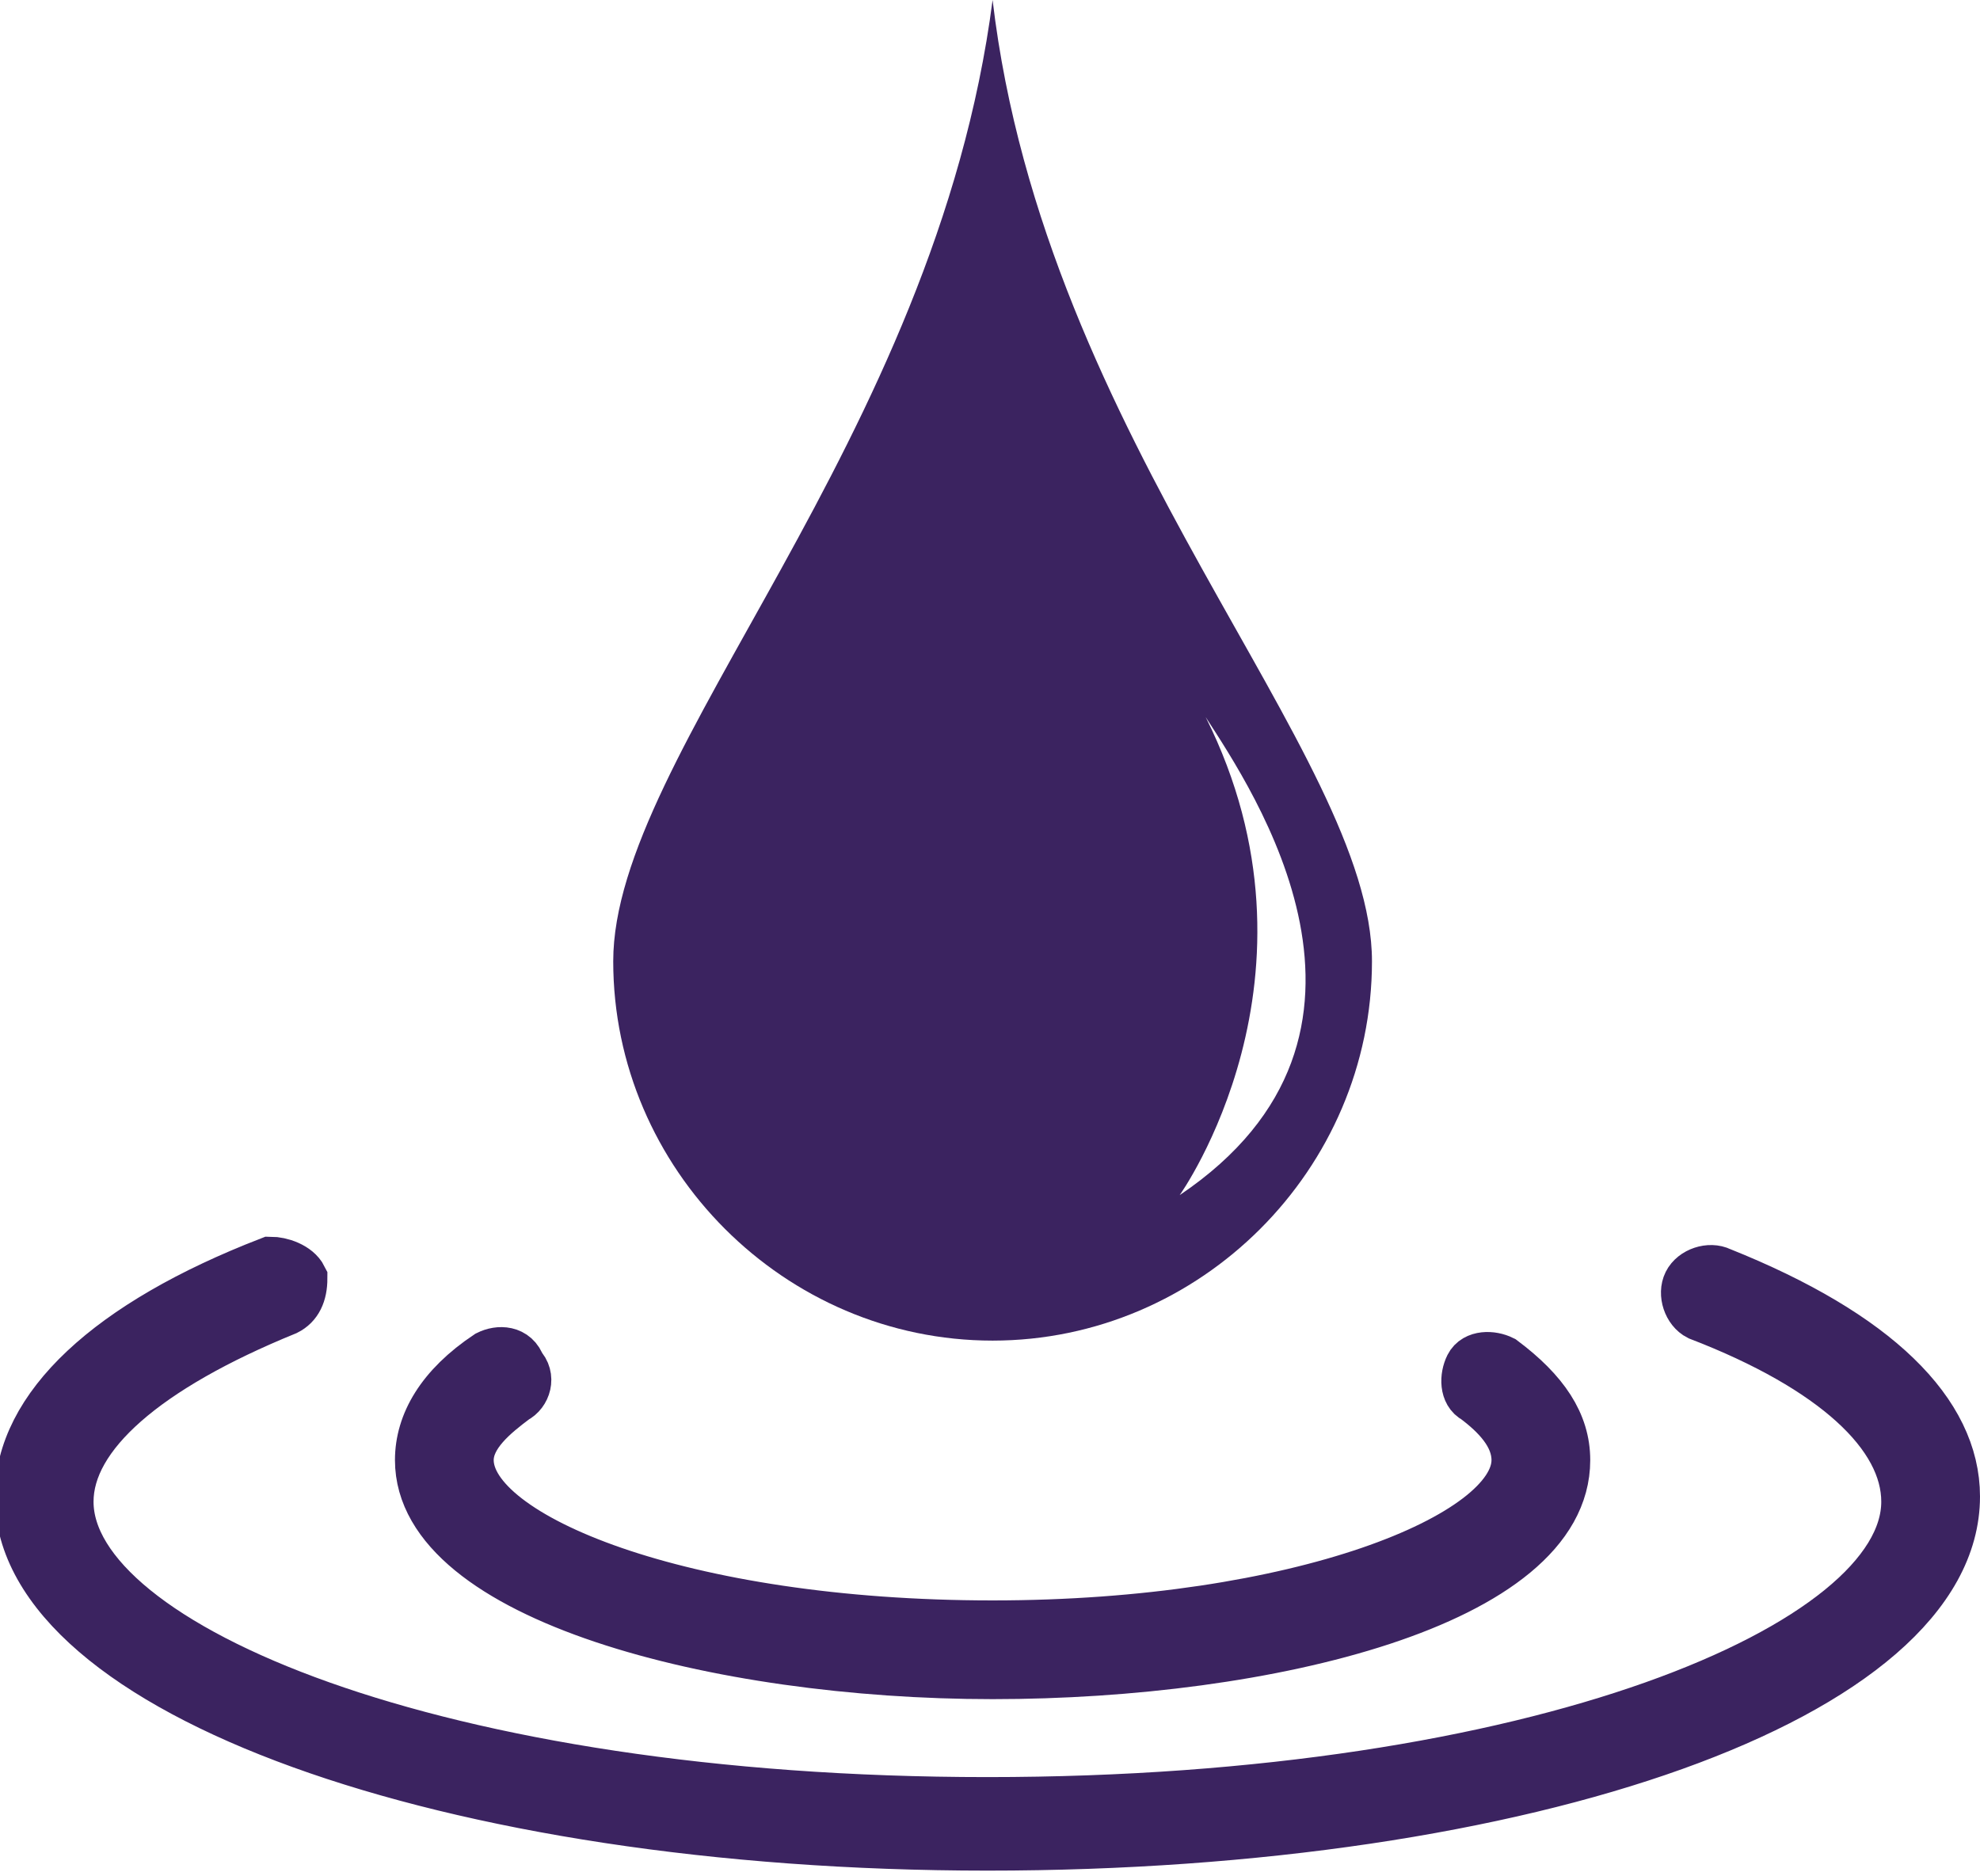
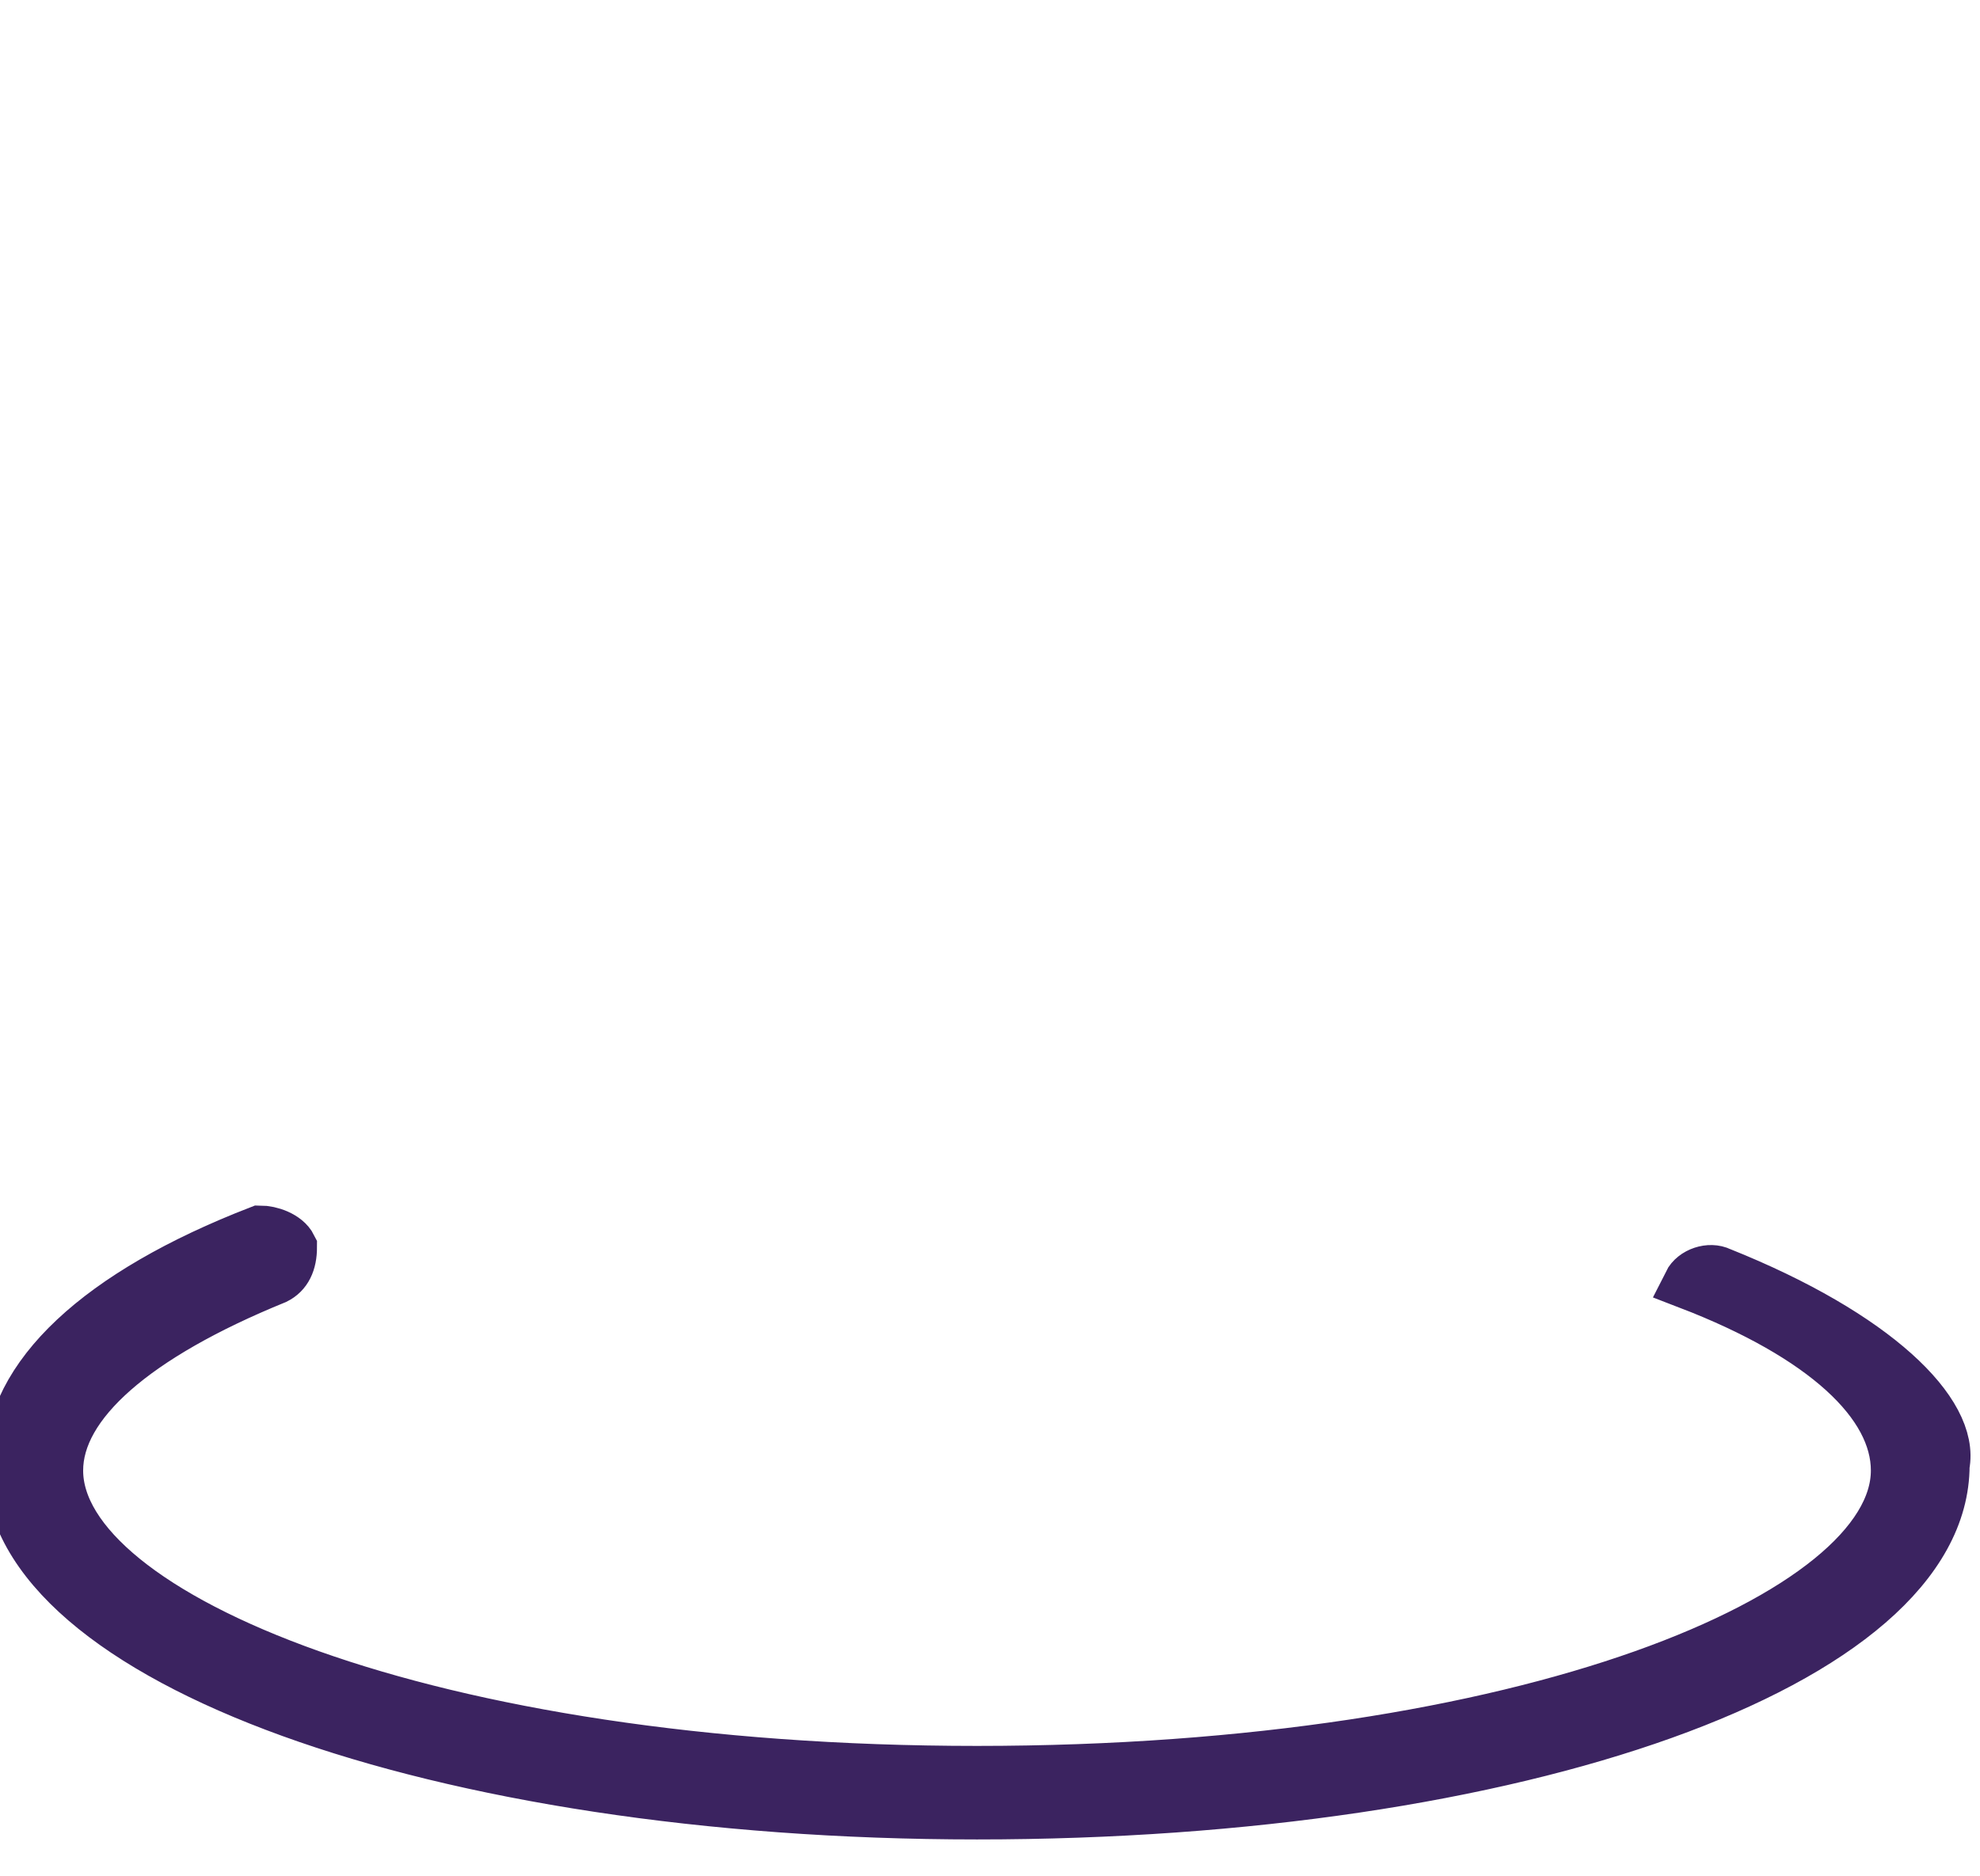
<svg xmlns="http://www.w3.org/2000/svg" version="1.1" id="Layer_1" x="0px" y="0px" viewBox="0 0 38.1 36.1" enable-background="new 0 0 38.1 36.1" xml:space="preserve">
-   <path fill="#3b2360" stroke="#3b2360" stroke-miterlimit="10" d="M9.9,26.9c0.2-0.1,0.3-0.4,0.1-0.6C9.9,26,9.6,26,9.4,26.1 c-0.9,0.6-1.3,1.3-1.3,2c0,2.6,5.7,4.1,11,4.1c5.3,0,11-1.4,11-4.1c0-0.7-0.4-1.3-1.2-1.9c-0.2-0.1-0.5-0.1-0.6,0.1 c-0.1,0.2-0.1,0.5,0.1,0.6c0.4,0.3,0.8,0.7,0.8,1.2c0,1.5-4.2,3.2-10.1,3.2c-6,0-10.1-1.7-10.1-3.2C9,27.6,9.5,27.2,9.9,26.9 L9.9,26.9z M9.9,26.9" />
-   <path fill="#3b2360" stroke="#3b2360" stroke-miterlimit="10" d="M33.1,24.5c-0.2-0.1-0.5,0-0.6,0.2c-0.1,0.2,0,0.5,0.2,0.6 c2.6,1,4,2.3,4,3.6c0,2.8-7.1,5.8-17.7,5.8c-10.6,0-17.7-3-17.7-5.8c0-1.3,1.5-2.6,4.2-3.7c0.2-0.1,0.3-0.3,0.3-0.6 c-0.1-0.2-0.4-0.3-0.6-0.3c-3.1,1.2-4.8,2.8-4.8,4.5c0,3.7,8.2,6.7,18.6,6.7c10.4,0,18.6-2.9,18.6-6.7 C37.6,27.2,36.1,25.7,33.1,24.5L33.1,24.5z M33.1,24.5" />
-   <path fill="#3b2360" d="M19.1,0c-1.1,8.5-7.3,14.5-7.3,18.5c0,4,3.3,7.3,7.3,7.3c4,0,7.3-3.3,7.3-7.3C26.4,14.5,20.1,8.5,19.1,0 L19.1,0z M22.7,23c0,0,3-4.2,0.5-9.2C24.1,15.2,27.3,19.9,22.7,23L22.7,23z M22.7,23" />
+   <path fill="#3b2360" stroke="#3b2360" stroke-miterlimit="10" d="M33.1,24.5c-0.2-0.1-0.5,0-0.6,0.2c2.6,1,4,2.3,4,3.6c0,2.8-7.1,5.8-17.7,5.8c-10.6,0-17.7-3-17.7-5.8c0-1.3,1.5-2.6,4.2-3.7c0.2-0.1,0.3-0.3,0.3-0.6 c-0.1-0.2-0.4-0.3-0.6-0.3c-3.1,1.2-4.8,2.8-4.8,4.5c0,3.7,8.2,6.7,18.6,6.7c10.4,0,18.6-2.9,18.6-6.7 C37.6,27.2,36.1,25.7,33.1,24.5L33.1,24.5z M33.1,24.5" />
</svg>